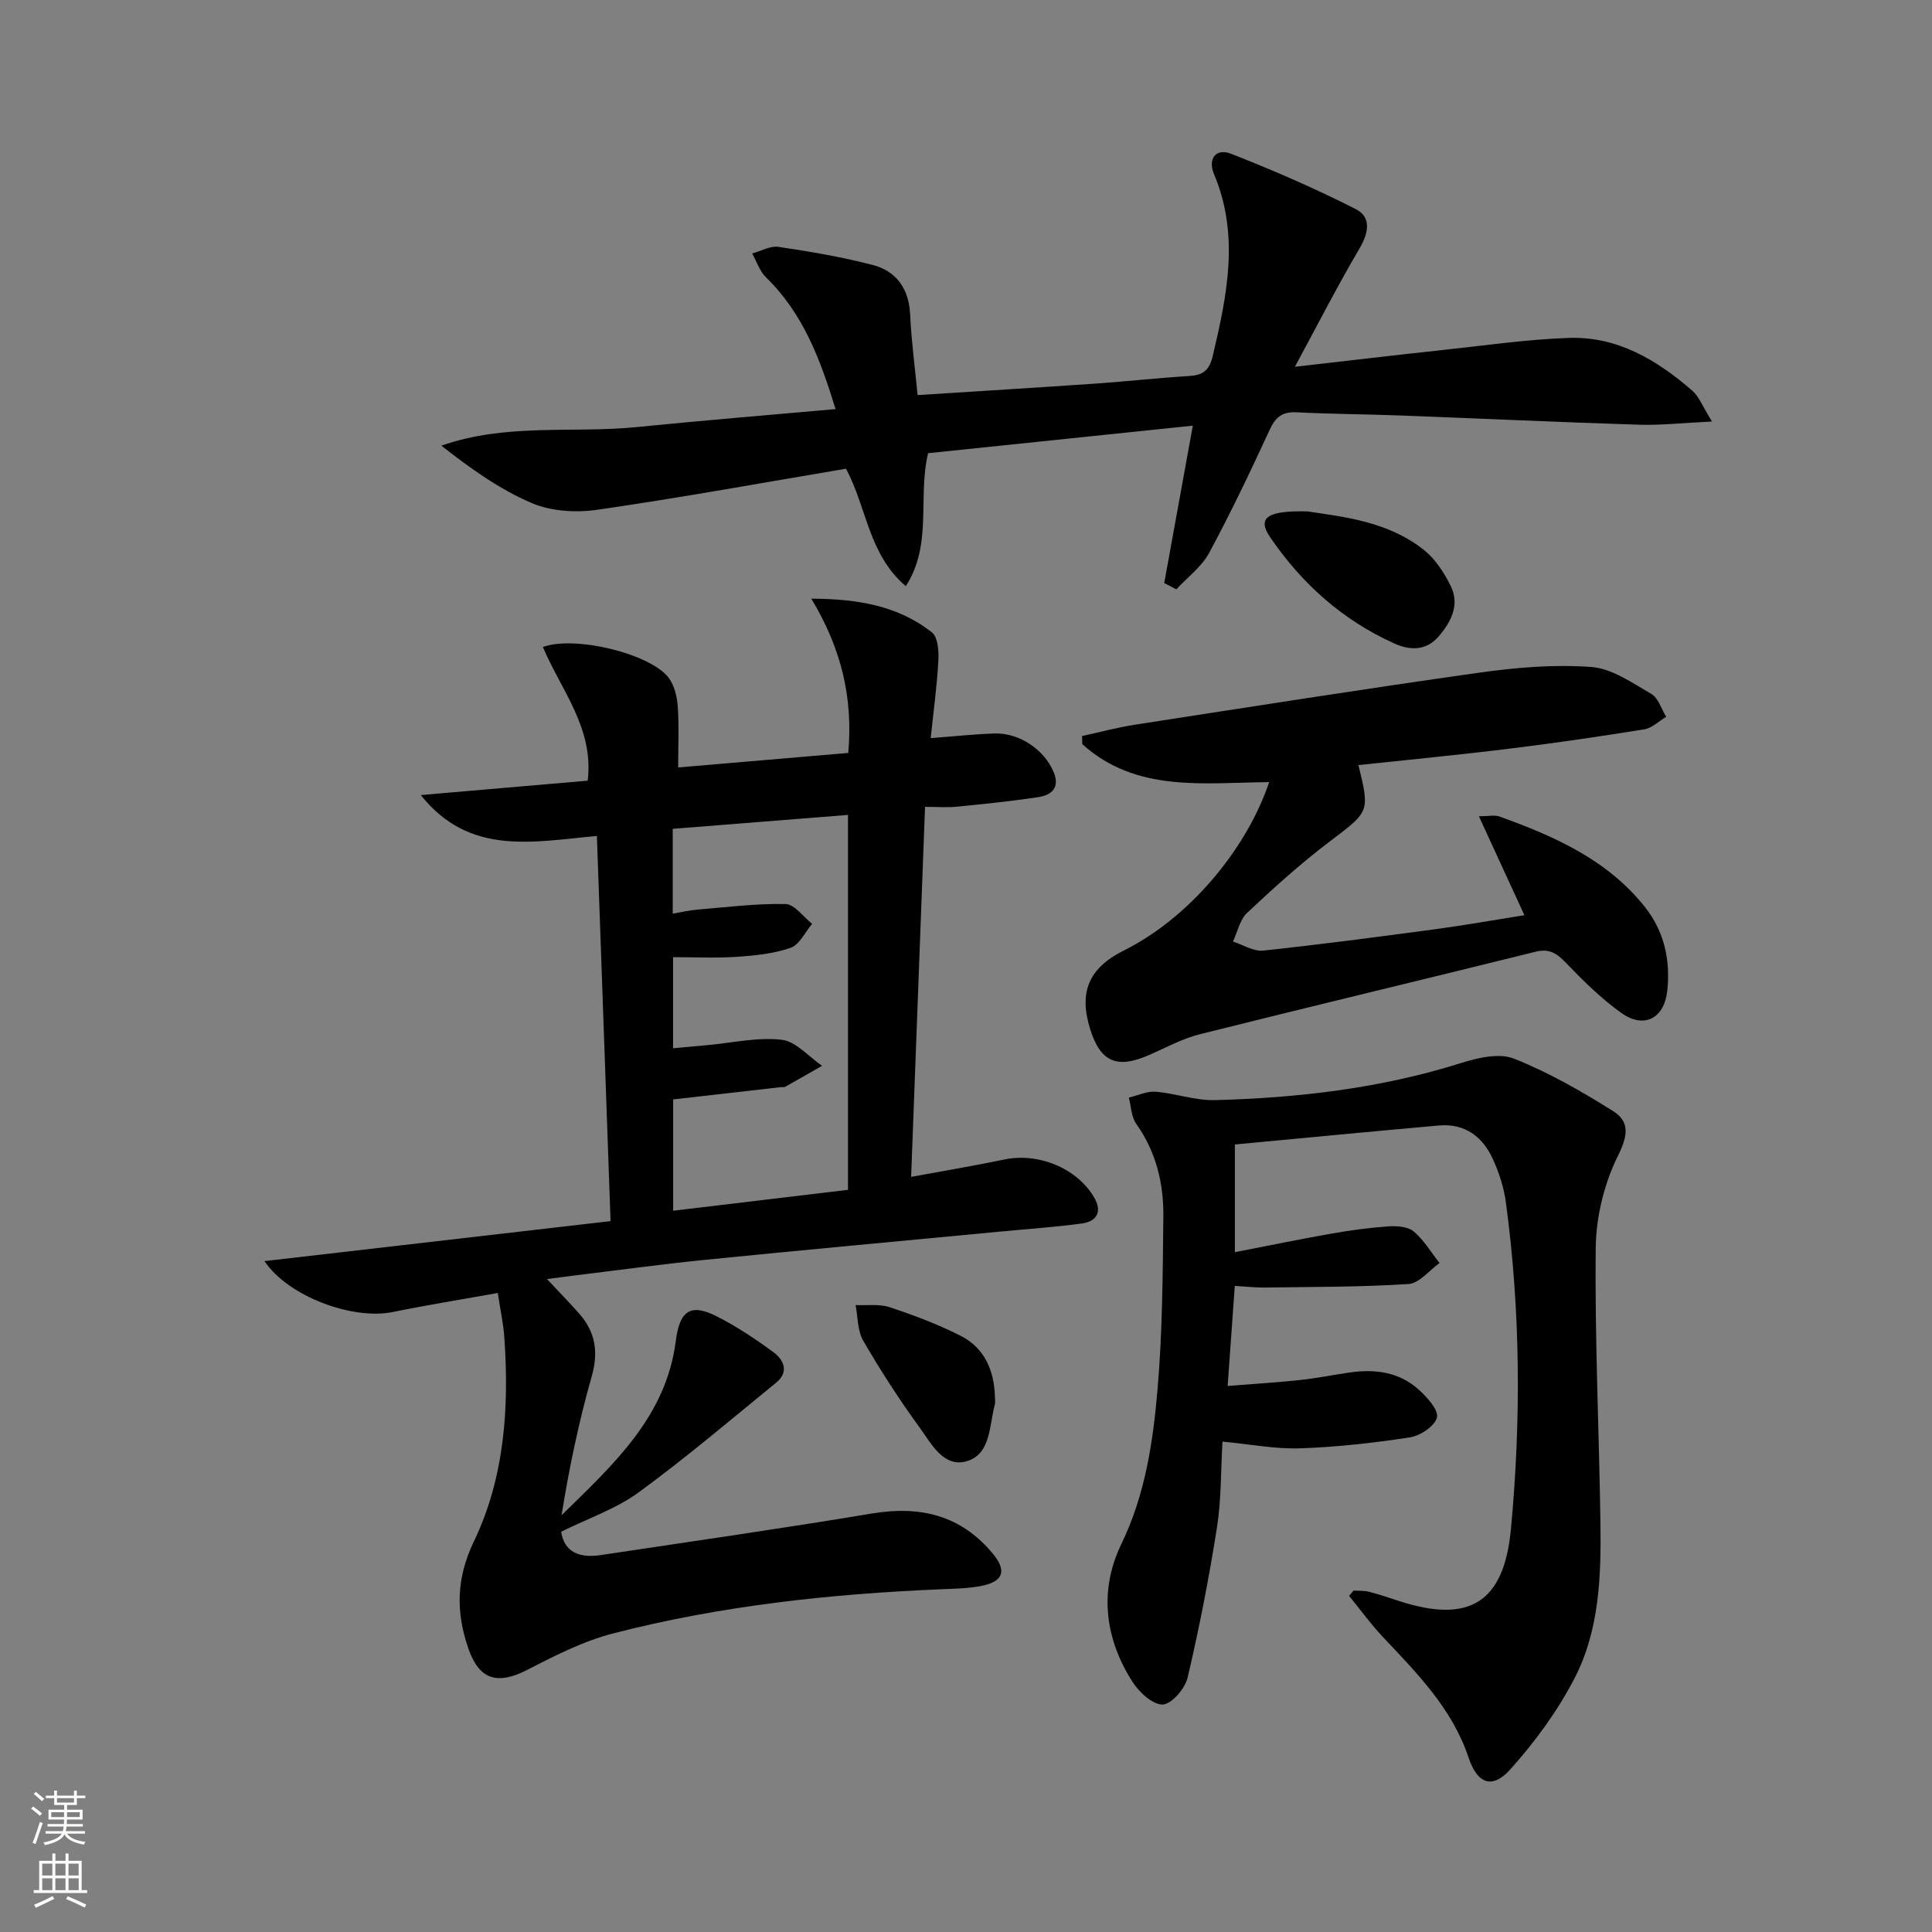
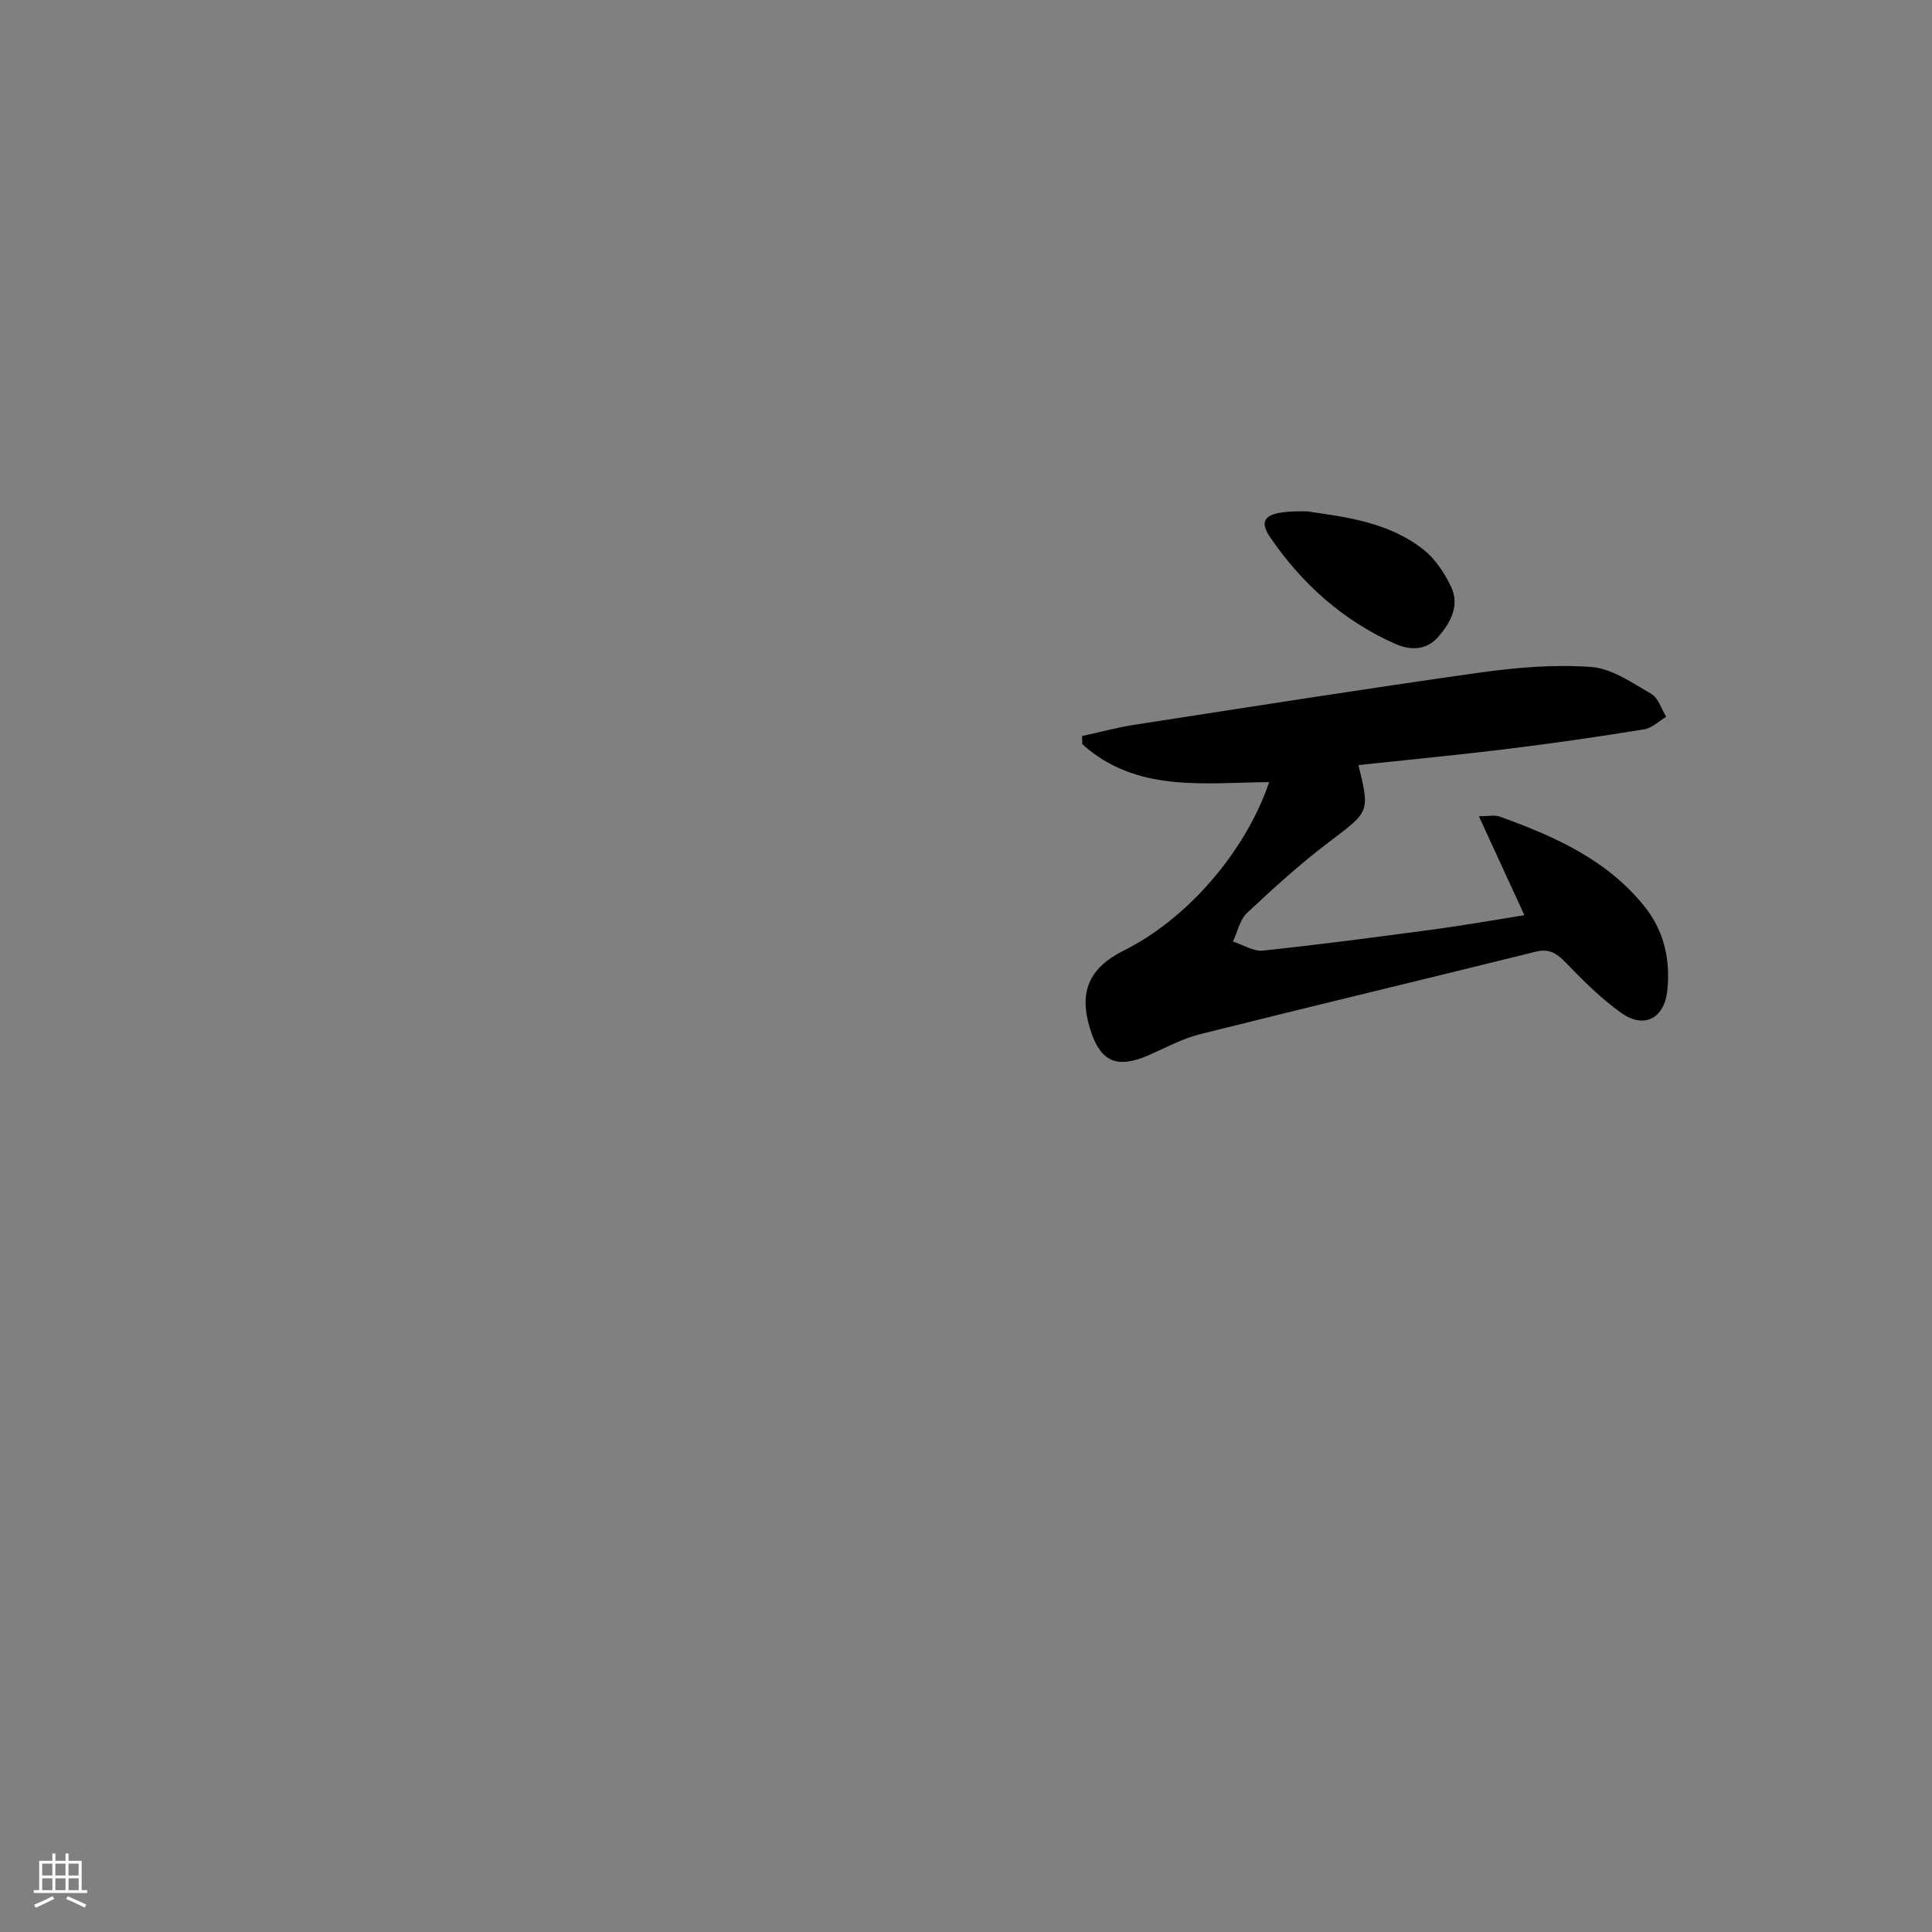
<svg xmlns="http://www.w3.org/2000/svg" enable-background="new 0 0 400 400" viewBox="0 0 400 400">
  <rect x="0" y="0" width="400" height="400" fill="#808080" stroke="none" />
  <g fill="#010000">
-     <path d="m121.68 161.63c1.31-10.94-5.58-18.83-9.28-27.68 6.71-2.42 22.21 1.41 26 6.33 1.21 1.57 1.77 3.91 1.92 5.95.29 3.96.09 7.95.09 12.66 11.97-1.02 23.45-2 35.21-3 1-11.22-1.32-21.47-7.65-31.94 9.96.03 18.07 1.58 24.96 6.96 1.24.97 1.46 3.86 1.35 5.82-.28 5.24-1 10.45-1.59 16.09 5.03-.38 9.12-.83 13.22-.96 5.12-.16 10.23 3.3 12.21 7.92 1.4 3.27-.37 4.85-3.21 5.27-5.58.84-11.19 1.41-16.81 1.97-1.96.2-3.96.03-6.58.03-.96 25.49-1.9 50.51-2.88 76.61 6.76-1.25 13.06-2.29 19.3-3.6 7-1.47 15.02 1.77 18.58 7.84 1.74 2.96.59 4.98-2.55 5.41-5.58.76-11.21 1.13-16.82 1.67-20.34 1.94-40.7 3.8-61.03 5.84-9.09.91-18.14 2.16-27.21 3.26-1.62.2-3.25.42-5.66.74 2.58 2.76 4.71 4.92 6.71 7.2 3.34 3.81 3.97 7.94 2.54 12.98-2.67 9.37-4.66 18.94-6.24 28.73 10.55-10.39 21.65-20.29 23.66-36.12.79-6.21 3.01-7.84 8.44-5.09 4.12 2.08 8.03 4.69 11.76 7.43 2.17 1.59 3.3 4.09.58 6.31-9.41 7.67-18.67 15.56-28.46 22.71-4.7 3.43-10.48 5.39-16.06 8.16.67 4.35 3.92 5.48 8.23 4.83 18.7-2.82 37.43-5.49 56.08-8.6 10.02-1.67 18.47.33 25.08 8.33 2.87 3.47 2.2 5.68-2.18 6.61-2.73.58-5.59.61-8.41.73-22.96.96-45.75 3.4-68.03 9.15-6.17 1.59-12.06 4.6-17.78 7.54-6.18 3.18-9.99 2.11-12.25-4.55-2.54-7.47-2.48-14.39 1.2-22.05 6.37-13.26 7.33-27.81 6.28-42.4-.2-2.78-.81-5.52-1.34-9.02-7.49 1.34-14.65 2.49-21.74 3.94-8.31 1.7-21.67-3.22-26.56-10.54 24-2.77 47.67-5.51 71.65-8.28-.97-27.15-1.89-53.21-2.83-79.74-13.17 1.17-26.35 4.24-36.46-8.47 11.41-.98 22.82-1.96 34.56-2.98zm53.89 84.71c0-26.01 0-51.54 0-77.62-12.38.98-24.35 1.93-36.29 2.88v17.56c1.86-.31 3.44-.69 5.05-.83 6.1-.5 12.22-1.29 18.31-1.16 1.86.04 3.67 2.66 5.5 4.1-1.46 1.72-2.61 4.32-4.45 4.96-3.52 1.23-7.41 1.62-11.18 1.87-4.39.29-8.82.07-13.16.07v18.86c2.6-.24 4.88-.45 7.16-.65 5.12-.47 10.32-1.68 15.32-1.11 2.96.34 5.59 3.5 8.37 5.39-2.54 1.45-5.07 2.92-7.62 4.34-.26.15-.66.05-.99.09-7.37.84-14.74 1.68-22.22 2.53v23.05c12.32-1.47 24.29-2.91 36.2-4.33z" />
-     <path d="m255.65 266.23c-.5 6.98-.96 13.4-1.48 20.72 5.09-.41 9.95-.7 14.79-1.21 3.46-.37 6.89-1.05 10.33-1.56 5.31-.79 10.39-.16 14.48 3.56 1.71 1.56 4.1 4.18 3.73 5.74-.42 1.76-3.44 3.78-5.58 4.11-7.52 1.16-15.13 2.01-22.74 2.27-5.1.18-10.24-.84-16.08-1.39-.35 5.99-.23 11.96-1.14 17.76-1.64 10.44-3.66 20.83-6.08 31.11-.53 2.26-3.32 5.5-5.15 5.56-2.07.07-4.88-2.54-6.26-4.7-5.77-9.01-6.94-18.95-2.3-28.54 4.99-10.32 6.57-21.25 7.51-32.28 1-11.75 1.05-23.59 1.18-35.39.08-6.9-1.46-13.47-5.61-19.3-1.03-1.45-1.06-3.61-1.54-5.44 1.85-.44 3.75-1.37 5.55-1.22 4.11.34 8.2 1.84 12.27 1.74 17.3-.46 34.4-2.45 51.03-7.7 3.45-1.09 7.85-2.1 10.92-.88 7.15 2.84 13.95 6.74 20.49 10.85 3.52 2.2 3.06 5.14.98 9.32-2.83 5.71-4.5 12.58-4.57 18.97-.21 18.96.7 37.92.97 56.89.16 11.02-.19 22.21-5.32 32.17-3.51 6.81-8.2 13.21-13.33 18.93-3.78 4.22-6.84 2.97-8.65-2.44-3.39-10.15-10.68-17.47-17.76-24.99-2.5-2.66-4.66-5.64-6.97-8.48.31-.37.61-.73.92-1.1 1.07.07 2.17-.01 3.19.25 2.09.53 4.14 1.23 6.19 1.9 14.6 4.76 21.78.34 23.2-14.89 2.12-22.58 1.99-45.18-1.05-67.69-.42-3.08-1.43-6.18-2.73-9-2.12-4.59-5.8-7.33-11.11-6.86-14.03 1.24-28.04 2.6-42.26 3.93v22.3c6.8-1.32 13.34-2.67 19.92-3.83 3.91-.69 7.87-1.23 11.83-1.51 1.75-.12 4.04.02 5.25 1.03 2.13 1.78 3.61 4.33 5.37 6.56-2.13 1.51-4.19 4.19-6.41 4.34-9.93.64-19.9.59-29.86.73-1.8.03-3.62-.19-6.12-.34z" />
-     <path d="m187.54 121.36c-7.71-6.54-8.05-16.2-12.38-24.32-17.15 2.89-34.26 6.01-51.47 8.5-4.41.64-9.54.34-13.56-1.37-6.69-2.85-12.75-7.19-18.75-11.9 13.51-4.73 27.15-2.52 40.47-3.85 13.53-1.36 27.09-2.46 41.14-3.72-3.16-10.33-6.73-19.83-14.41-27.29-1.31-1.27-1.91-3.27-2.85-4.93 1.82-.49 3.74-1.62 5.44-1.37 6.54.97 13.09 2.08 19.48 3.74 4.98 1.29 7.54 4.95 7.79 10.32.25 5.42.98 10.82 1.54 16.63 12.68-.81 24.76-1.55 36.83-2.38 6.46-.45 12.91-1.17 19.38-1.57 2.88-.18 4.18-1.1 4.92-4.24 2.96-12.55 5.54-24.96.24-37.56-1.34-3.19.4-5.45 3.55-4.21 8.75 3.44 17.41 7.19 25.79 11.45 3.3 1.68 2.68 4.95.74 8.23-4.52 7.67-8.58 15.62-13.34 24.42 11.28-1.29 21.15-2.46 31.02-3.52 8.58-.92 17.16-2.17 25.77-2.46 9.99-.33 18.18 4.58 25.49 10.92 1.39 1.2 2.09 3.2 4.09 6.39-5.98.28-10.61.81-15.22.66-16.45-.52-32.9-1.29-49.35-1.91-7.14-.27-14.3-.29-21.44-.66-2.97-.15-4.37 1-5.59 3.65-3.97 8.59-8.03 17.14-12.52 25.46-1.56 2.89-4.49 5.05-6.79 7.54-.84-.43-1.67-.86-2.51-1.29 1.92-10.56 3.83-21.11 5.92-32.59-18.57 1.93-36.67 3.82-54.81 5.7-2.19 9.24.98 18.82-4.61 27.53z" />
    <path d="m281.25 158.4c2.41 9.83 2.25 9.61-6.09 15.93-5.95 4.51-11.52 9.56-16.97 14.68-1.5 1.41-1.98 3.93-2.92 5.93 2.09.66 4.25 2.08 6.24 1.87 11.89-1.26 23.74-2.83 35.59-4.42 5.91-.79 11.79-1.84 18.51-2.91-3.14-6.82-6.13-13.32-9.42-20.48 2.04 0 3.27-.31 4.26.05 11.35 4.08 22.29 8.92 30.08 18.69 4.03 5.06 5.35 11.05 4.66 17.39-.63 5.75-4.82 7.93-9.51 4.59-4.15-2.96-7.86-6.63-11.41-10.32-1.89-1.96-3.42-3.08-6.32-2.36-23.17 5.75-46.4 11.29-69.55 17.09-3.66.92-7.09 2.82-10.59 4.34-6.58 2.87-9.98 1.38-12.09-5.36-2.43-7.73-.29-12.71 7.02-16.35 13.08-6.52 25.16-20.45 30.03-34.83-13.55.11-27.53 2.22-38.69-7.86-.02-.56-.03-1.12-.05-1.68 3.63-.79 7.24-1.77 10.9-2.34 23.76-3.67 47.52-7.43 71.33-10.78 7.65-1.08 15.52-1.74 23.19-1.18 4.28.31 8.49 3.3 12.44 5.58 1.45.84 2.08 3.12 3.08 4.74-1.51.89-2.94 2.33-4.55 2.59-9.32 1.51-18.68 2.87-28.05 4.02-10.35 1.28-20.72 2.27-31.12 3.38z" />
    <path d="m270.7 105.88c7.47 1.13 16.68 2.06 24.13 8 2.34 1.87 4.17 4.69 5.52 7.43 1.95 3.93.06 7.48-2.51 10.47-2.51 2.93-5.84 2.94-9.13 1.46-10.73-4.82-19.2-12.41-25.76-22.04-2.66-3.93-.74-5.53 7.75-5.32z" />
-     <path d="m205.99 289.27c0 .5.11 1.02-.02 1.49-1.17 4.38-.8 10.33-5.86 11.78-4.79 1.37-7.34-3.73-9.77-7.07-4.19-5.74-8.05-11.74-11.62-17.89-1.2-2.07-1.09-4.9-1.58-7.38 2.36.11 4.88-.27 7.04.44 4.99 1.65 9.96 3.52 14.65 5.89 5.03 2.54 7.03 7.24 7.16 12.74z" />
  </g>
-   <path d="m6.44 374.46.42-.45c.65.47 1.27.95 1.85 1.44l-.45.49c-.65-.56-1.25-1.06-1.82-1.48m.93 7.33-.63-.26c.55-1.36 1.05-2.8 1.52-4.33.19.1.38.19.59.27-.46 1.29-.95 2.73-1.48 4.32m-.38-10.38.44-.42c.43.34 1.01.82 1.74 1.44l-.49.49c-.53-.51-1.09-1.01-1.69-1.51m2.5.35h1.72v-1.04h.59v1.04h3.52v-1.04h.59v1.04h1.75v.53h-1.75v1.42h-2.03v.97h3.22v2.03h-3.24c0 .35-.01.66-.03.93h3.32v.53h-3.37c-.03.27-.08.58-.15.94h3.96v.53h-3.71c.67.92 1.93 1.48 3.79 1.68-.13.24-.23.44-.29.59-2.13-.38-3.48-1.08-4.04-2.12-.43.97-1.77 1.72-4.03 2.23-.09-.19-.2-.37-.33-.55 2.1-.42 3.37-1.03 3.81-1.83h-3.36v-.53h3.58c.08-.29.13-.61.16-.94h-3.33v-.53h3.39c.02-.27.04-.58.04-.93h-3.23v-2.03h3.25v-.97h-2.07v-1.42h-1.73zm1.12 3.44v1h2.65c.01-.3.02-.44.01-.4v-.25-.35zm1.19-2h3.52v-.91h-3.52zm4.71 2h-2.63v.59c0 .15-.01.28-.01.4h2.64z" fill="#fbfcfa" />
  <path d="m13.56 383.74h.63v1.52h2.72v6.07h1.13v.6h-11.06v-.6h1.13v-6.07h2.73v-1.52h.63v1.52h2.1v-1.52zm-2.69 8.83.38.56c-1.24.63-2.53 1.25-3.85 1.85-.1-.21-.21-.42-.34-.63 1.36-.55 2.63-1.15 3.81-1.78m-2.13-4.27h2.1v-2.45h-2.1zm0 3.04h2.1v-2.46h-2.1zm2.72-3.04h2.1v-2.45h-2.1zm0 3.04h2.1v-2.46h-2.1zm6.07 3.6c-1.41-.71-2.7-1.3-3.86-1.78l.35-.56c1.45.62 2.75 1.19 3.84 1.72zm-1.25-9.09h-2.1v2.45h2.1zm-2.09 5.49h2.1v-2.46h-2.1z" fill="#fbfcfa" />
</svg>